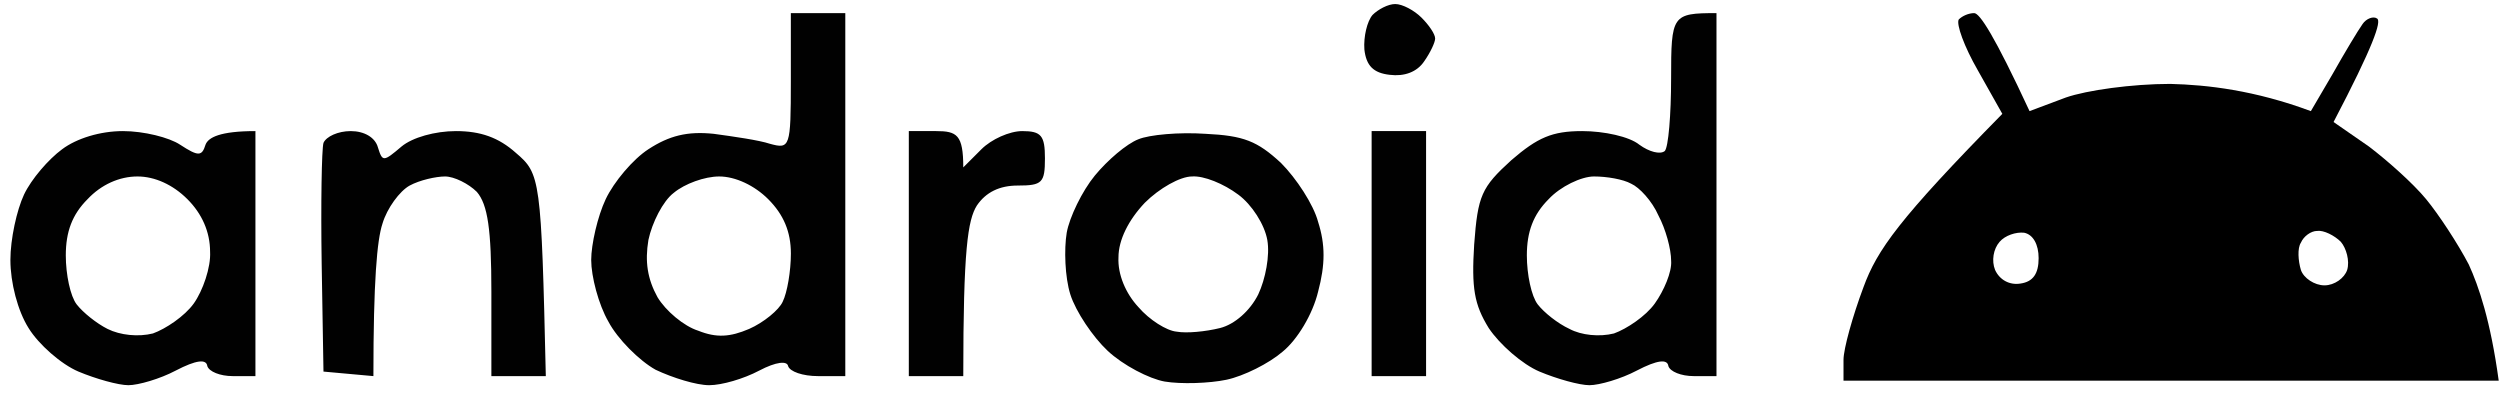
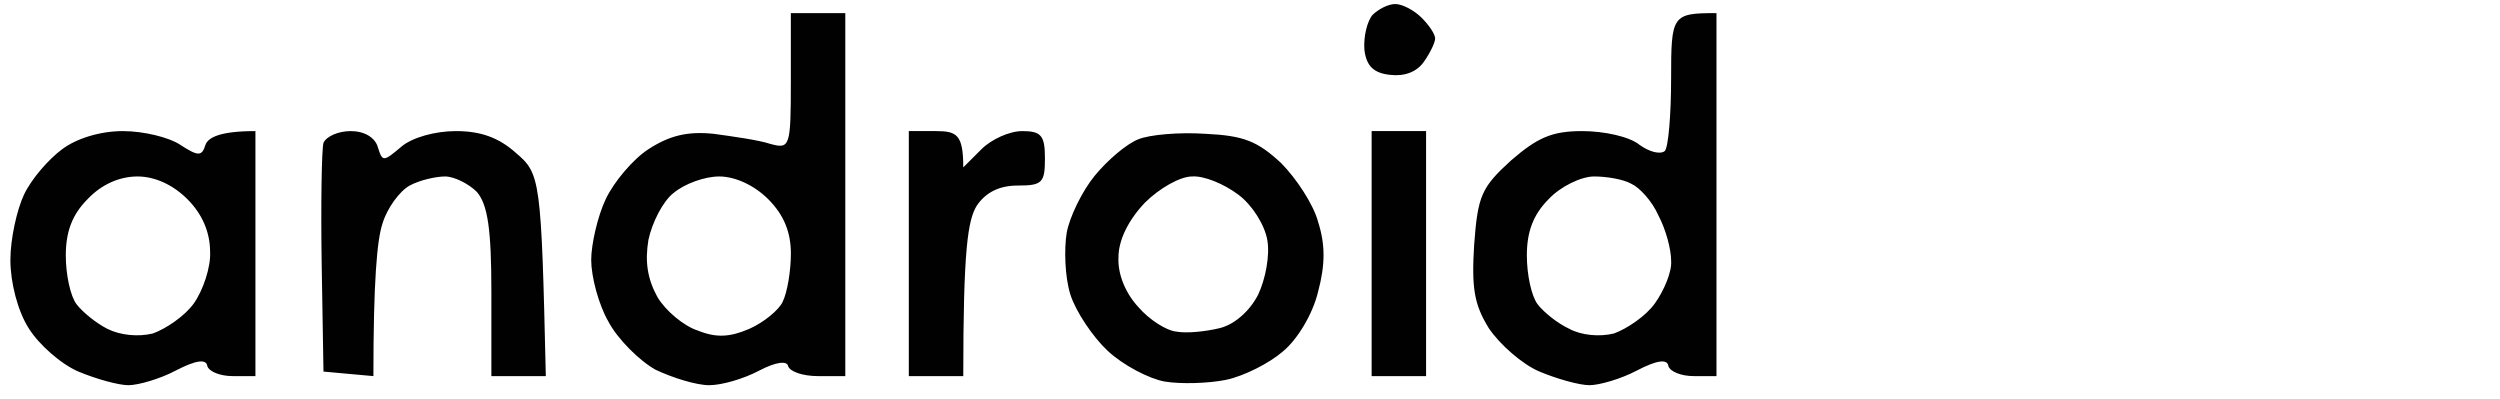
<svg xmlns="http://www.w3.org/2000/svg" width="169" height="27" viewBox="0 0 169 27" fill="none">
  <path fill-rule="evenodd" clip-rule="evenodd" d="M96.096 1.194C95.606 0.703 94.808 0.273 94.317 0.273C93.826 0.273 93.152 0.642 92.784 1.01C92.416 1.439 92.17 2.482 92.232 3.341C92.354 4.445 92.845 4.936 93.949 5.058C94.931 5.181 95.79 4.874 96.28 4.138C96.71 3.525 97.016 2.85 97.016 2.605C97.016 2.298 96.587 1.684 96.096 1.194ZM57.142 0.887H53.461V5.488C53.461 9.966 53.399 10.089 52.05 9.721C51.314 9.475 49.596 9.23 48.246 9.046C46.467 8.862 45.24 9.169 43.83 10.089C42.787 10.764 41.498 12.297 40.946 13.463C40.394 14.628 39.965 16.53 39.965 17.573C39.965 18.677 40.455 20.579 41.13 21.745C41.744 22.91 43.216 24.383 44.32 24.996C45.486 25.548 47.081 26.039 47.94 26.039C48.798 26.039 50.271 25.609 51.314 25.057C52.479 24.444 53.215 24.383 53.277 24.75C53.399 25.119 54.258 25.425 55.301 25.425H57.142V0.887ZM116.034 25.425V0.887C113.028 0.887 112.967 1.01 112.967 5.304C112.967 7.758 112.782 9.966 112.537 10.211C112.23 10.457 111.494 10.273 110.819 9.782C110.145 9.23 108.427 8.862 106.955 8.862C104.93 8.862 103.949 9.291 102.17 10.825C100.145 12.665 99.9 13.217 99.654 16.53C99.47 19.475 99.654 20.579 100.636 22.174C101.372 23.278 102.906 24.628 104.071 25.119C105.237 25.609 106.771 26.039 107.445 26.039C108.12 26.039 109.593 25.609 110.635 25.057C112.046 24.321 112.721 24.26 112.783 24.75C112.905 25.119 113.641 25.425 114.5 25.425H116.034ZM12.175 9.782C11.439 9.291 9.721 8.862 8.31 8.862C6.776 8.862 5.181 9.353 4.2 10.089C3.28 10.764 2.114 12.113 1.623 13.156C1.133 14.199 0.703 16.162 0.703 17.573C0.703 19.107 1.194 21.008 1.93 22.174C2.605 23.278 4.139 24.628 5.304 25.119C6.47 25.609 8.003 26.039 8.678 26.039C9.353 26.039 10.825 25.609 11.868 25.057C13.279 24.321 13.954 24.26 14.015 24.75C14.138 25.119 14.874 25.425 15.733 25.425H17.267V8.862C14.874 8.862 14.077 9.291 13.893 9.782C13.647 10.58 13.402 10.58 12.175 9.782ZM25.548 9.966C25.364 9.291 24.628 8.862 23.708 8.862C22.849 8.862 22.052 9.23 21.867 9.659C21.745 10.089 21.683 13.77 21.745 17.818L21.867 25.119L25.242 25.425C25.242 18.984 25.487 16.223 25.855 15.119C26.162 14.076 27.021 12.911 27.695 12.543C28.37 12.175 29.474 11.929 30.088 11.929C30.701 11.929 31.683 12.42 32.235 12.972C32.971 13.831 33.217 15.487 33.217 19.72V25.425H36.897C36.591 12.052 36.529 11.745 34.873 10.334C33.707 9.291 32.48 8.862 30.824 8.862C29.413 8.862 27.88 9.291 27.143 9.905C25.916 10.948 25.855 10.948 25.548 9.966ZM63.276 8.862H61.436V17.144V25.425H65.117C65.117 16.837 65.423 14.874 66.037 13.892C66.65 12.992 67.57 12.543 68.797 12.543C70.454 12.543 70.638 12.359 70.638 10.702C70.638 9.169 70.392 8.862 69.104 8.862C68.245 8.862 67.018 9.414 66.344 10.089L65.117 11.316C65.117 9.107 64.687 8.862 63.276 8.862ZM86.588 11.009C84.993 9.537 84.073 9.169 81.496 9.046C79.717 8.923 77.692 9.107 76.956 9.414C76.159 9.721 74.871 10.825 74.012 11.868C73.153 12.911 72.294 14.69 72.11 15.733C71.926 16.837 71.987 18.739 72.355 19.904C72.724 21.07 73.889 22.788 74.871 23.708C75.913 24.689 77.692 25.609 78.735 25.793C79.84 25.977 81.741 25.916 82.907 25.671C84.073 25.425 85.79 24.567 86.71 23.769C87.692 22.971 88.735 21.254 89.103 19.72C89.594 17.88 89.594 16.53 89.103 14.996C88.796 13.831 87.631 12.052 86.588 11.009ZM96.403 8.862H92.722V17.144V25.425H96.403V8.862ZM12.668 13.463C11.687 12.481 10.46 11.929 9.294 11.929C8.067 11.929 6.84 12.481 5.92 13.463C4.877 14.505 4.448 15.671 4.448 17.266C4.448 18.554 4.755 20.027 5.184 20.579C5.614 21.131 6.534 21.867 7.27 22.235C8.129 22.665 9.356 22.787 10.337 22.542C11.196 22.235 12.484 21.376 13.098 20.517C13.711 19.659 14.263 18.064 14.202 17.021C14.202 15.671 13.65 14.444 12.668 13.463ZM51.93 13.463C51.01 12.543 49.721 11.929 48.617 11.929C47.636 11.929 46.286 12.42 45.55 13.033C44.814 13.585 44.078 15.058 43.832 16.223C43.587 17.695 43.771 18.861 44.446 20.088C44.998 21.008 46.225 22.051 47.206 22.358C48.433 22.849 49.353 22.787 50.642 22.235C51.623 21.806 52.666 20.947 52.911 20.395C53.218 19.781 53.464 18.309 53.464 17.143C53.464 15.671 52.973 14.505 51.93 13.463ZM83.707 13.156C82.726 12.42 81.376 11.868 80.579 11.929C79.781 11.929 78.37 12.726 77.388 13.708C76.284 14.874 75.609 16.223 75.609 17.389C75.548 18.554 76.1 19.843 76.959 20.763C77.695 21.622 78.861 22.358 79.536 22.419C80.21 22.542 81.499 22.419 82.48 22.174C83.462 21.928 84.505 21.008 85.057 19.904C85.548 18.861 85.854 17.266 85.67 16.223C85.486 15.18 84.627 13.831 83.707 13.156ZM110.27 12.42C109.718 12.113 108.614 11.929 107.755 11.929C106.896 11.929 105.485 12.604 104.688 13.463C103.645 14.505 103.215 15.671 103.215 17.266C103.215 18.554 103.522 20.027 103.951 20.579C104.381 21.131 105.301 21.867 106.099 22.235C106.896 22.665 108.123 22.787 109.104 22.542C109.963 22.235 111.252 21.376 111.865 20.517C112.479 19.659 113.031 18.37 112.969 17.634C112.969 16.837 112.601 15.487 112.11 14.567C111.681 13.585 110.822 12.665 110.27 12.42Z" fill="#010101" />
-   <path fill-rule="evenodd" clip-rule="evenodd" d="M137.197 7.512C134.805 2.359 133.823 0.887 133.455 0.887C133.087 0.887 132.657 1.071 132.412 1.316C132.228 1.623 132.78 3.157 133.7 4.752L135.357 7.696C128.363 14.812 126.891 16.898 125.971 19.413C125.235 21.376 124.621 23.585 124.621 24.321V25.732H168.913C168.361 21.683 167.563 19.352 166.889 17.88C166.152 16.469 164.864 14.506 164.005 13.463C163.146 12.42 161.429 10.886 160.14 9.905L157.748 8.248C160.447 3.095 160.999 1.439 160.693 1.255C160.447 1.071 159.956 1.255 159.711 1.623C159.404 2.052 158.484 3.586 157.687 4.997L156.214 7.512C152.411 6.101 149.221 5.733 146.706 5.672C144.129 5.672 141.062 6.101 139.651 6.592L137.197 7.512ZM156.645 15.61C157.074 15.548 157.81 15.916 158.24 16.346C158.608 16.775 158.853 17.634 158.669 18.247C158.485 18.8 157.81 19.29 157.135 19.29C156.461 19.29 155.724 18.8 155.54 18.247C155.356 17.634 155.295 16.775 155.54 16.407C155.724 15.978 156.215 15.61 156.645 15.61ZM136.83 15.732C137.443 15.855 137.811 16.53 137.811 17.45C137.811 18.493 137.443 19.045 136.584 19.168C135.848 19.29 135.174 18.922 134.867 18.247C134.621 17.634 134.744 16.837 135.174 16.346C135.542 15.916 136.278 15.671 136.83 15.732Z" fill="black" />
</svg>